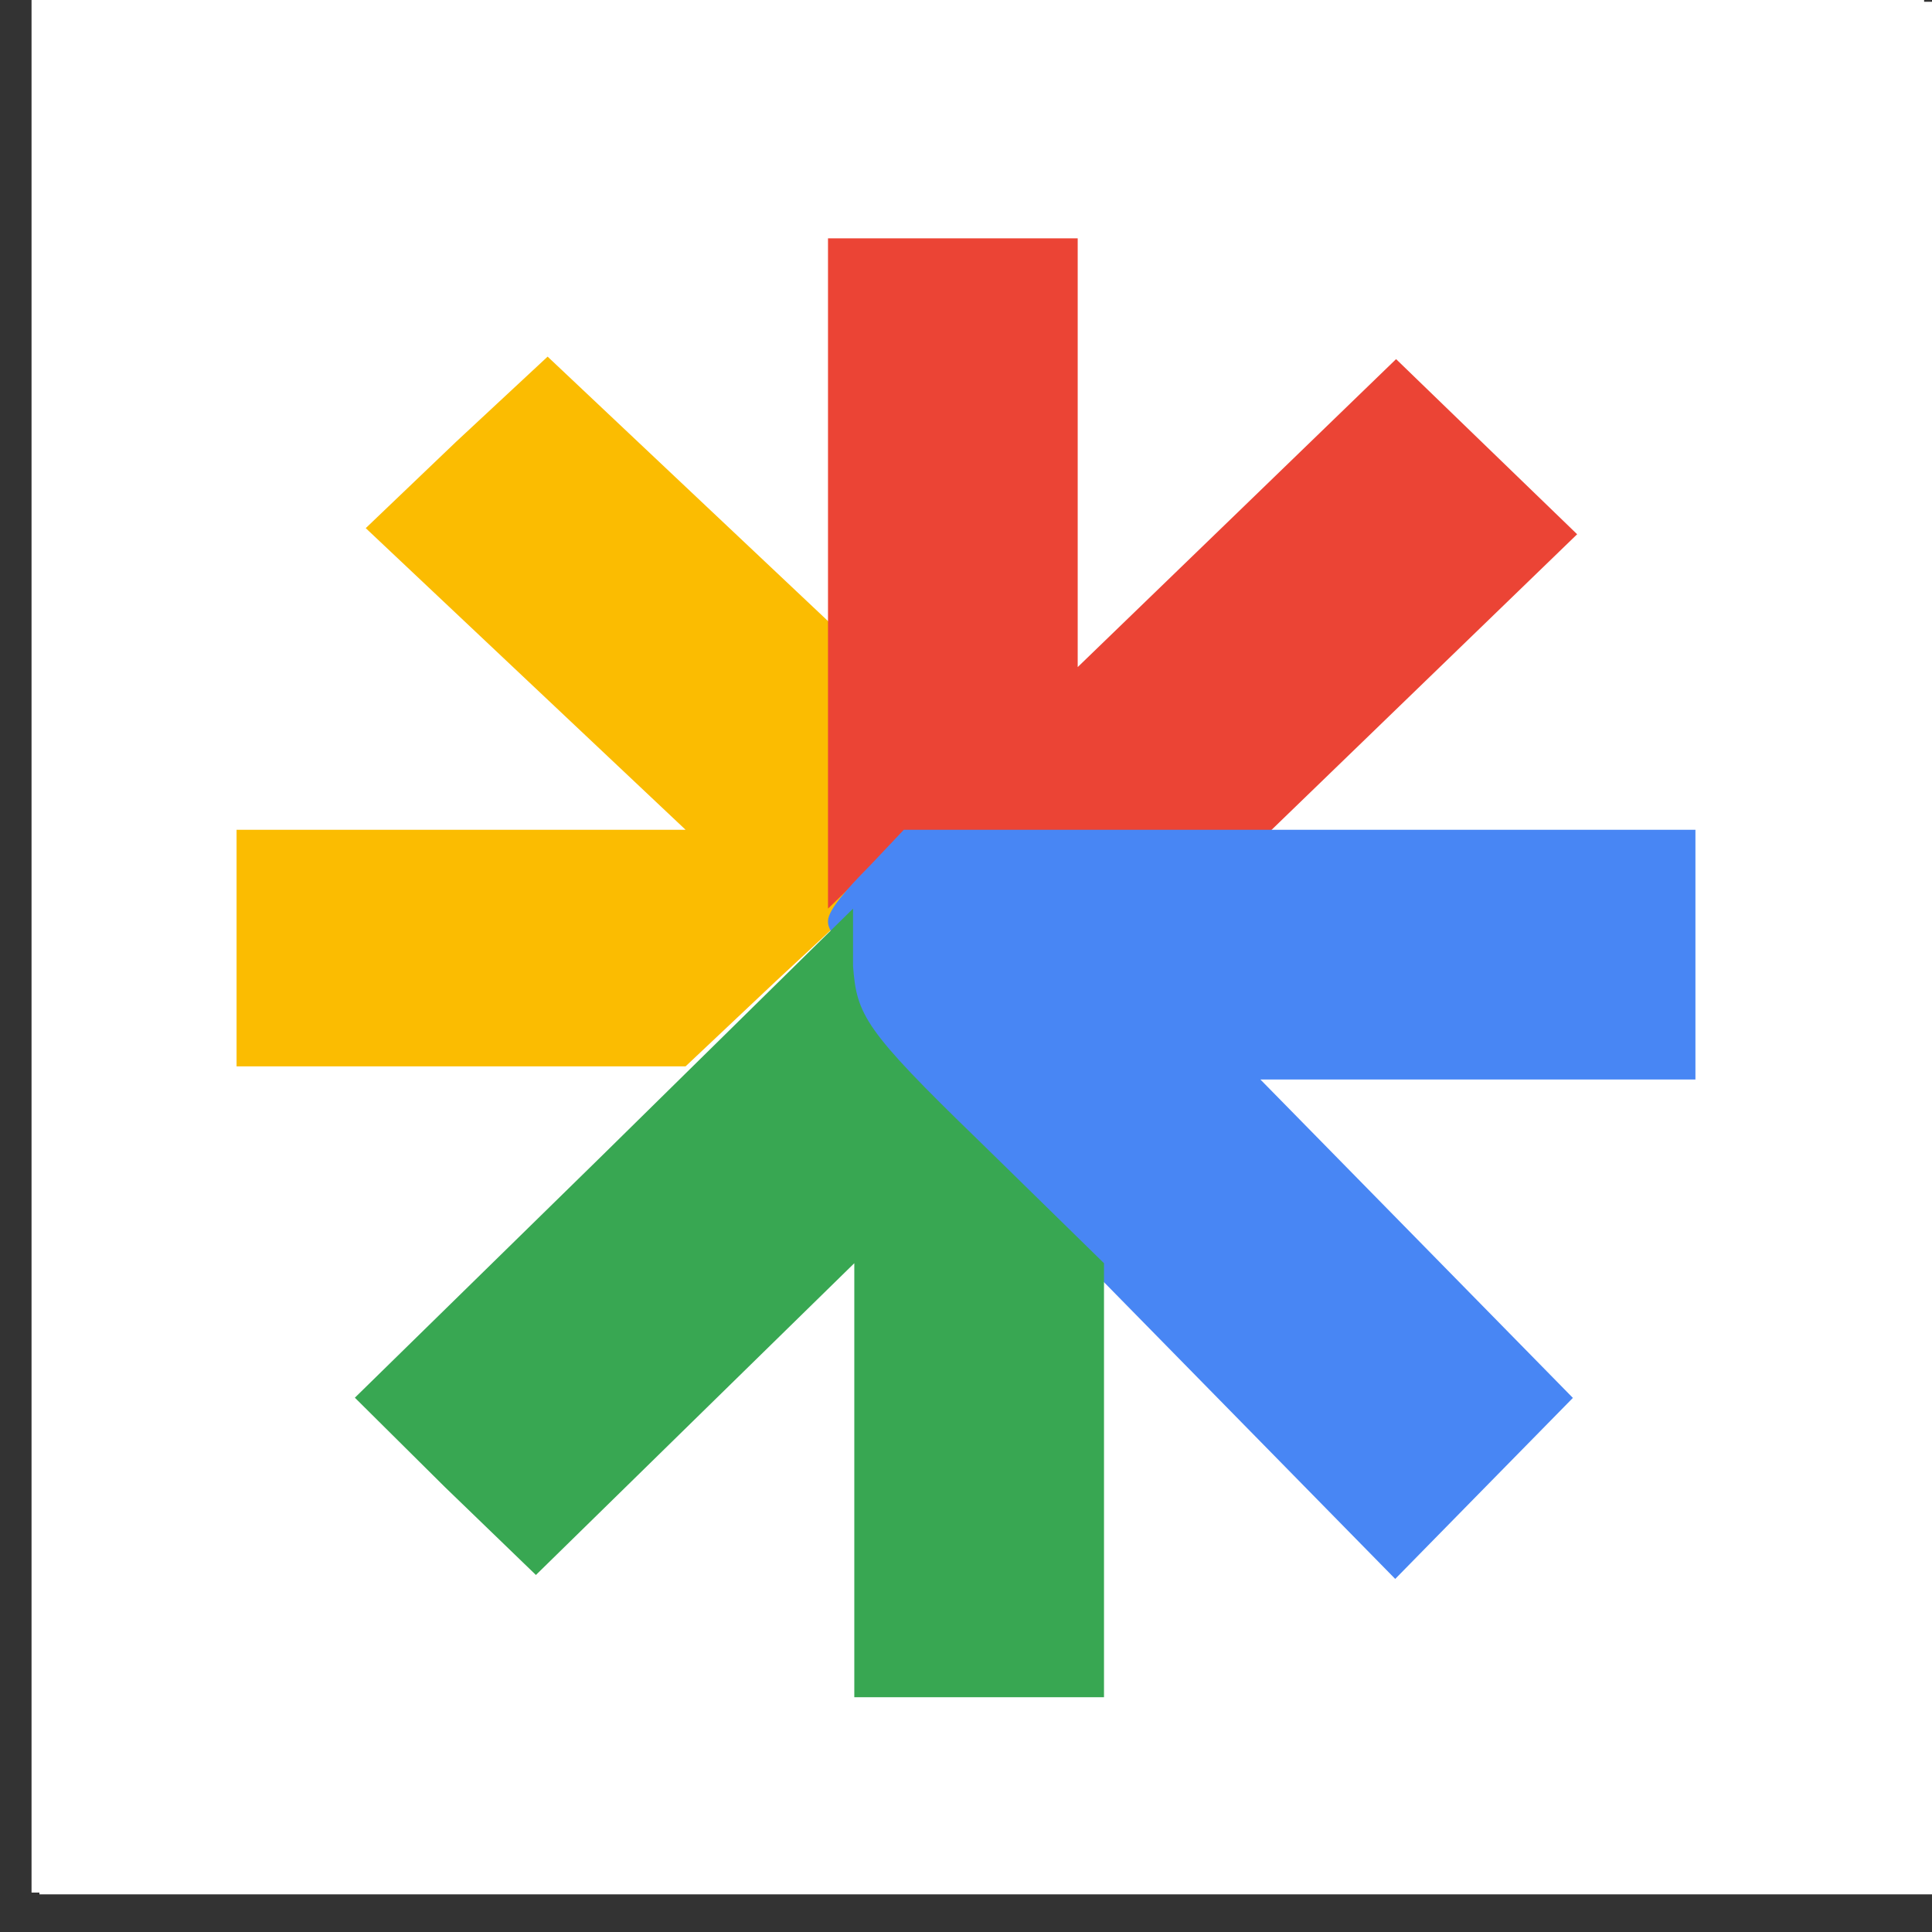
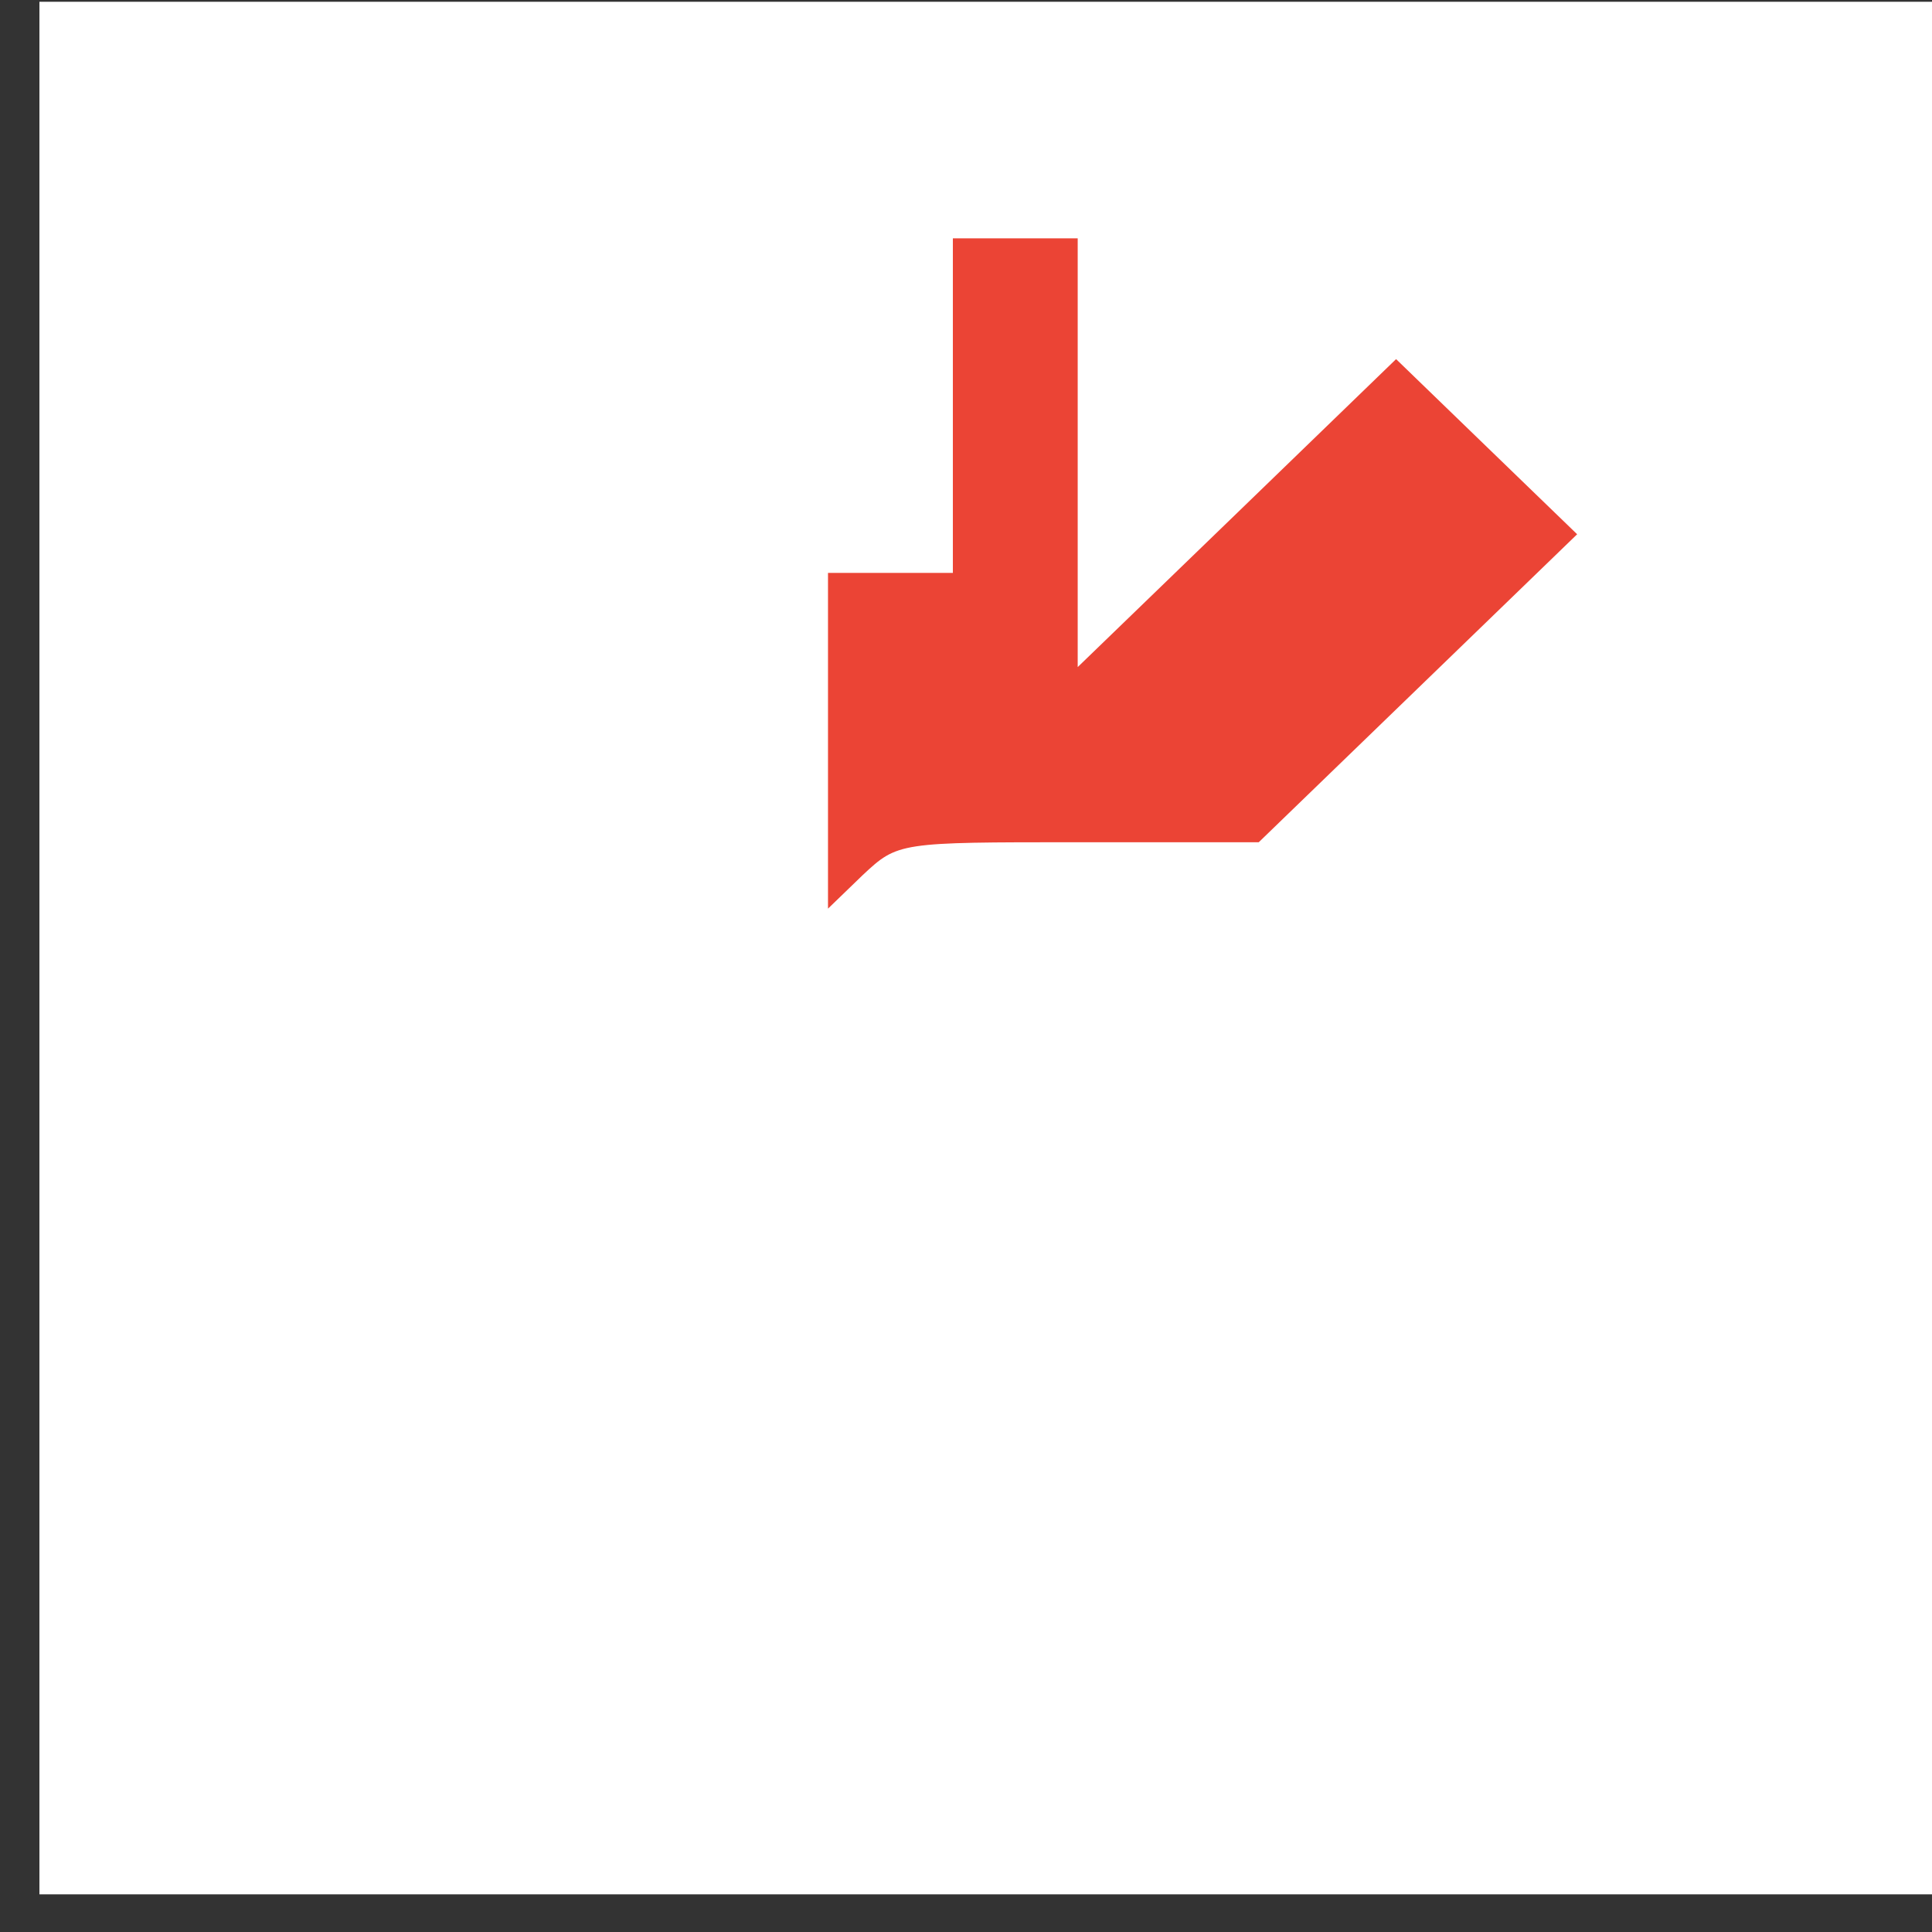
<svg xmlns="http://www.w3.org/2000/svg" width="49" height="49" viewBox="0 0 49 49" fill="none">
  <rect x="0" y="0" width="49" height="49" fill="#333333" stroke="none" />
-   <rect width="48" height="48" transform="translate(0.8)" fill="white" />
  <rect width="48" height="48" transform="translate(1 0.045)" fill="white" />
-   <path d="M11.567 11.205L9.276 13.395L13.316 17.205L17.388 21.045H11.726H6V24.045V27.045H11.726H17.388L19.678 24.885L22 22.725V19.695V16.695L17.928 12.855L13.889 9.045L11.567 11.205Z" fill="#FBBC01" />
-   <path d="M21 14.53V23.045L21.887 22.188C22.773 21.361 22.805 21.361 27.333 21.361H31.925L35.947 17.471L40 13.55L37.72 11.345L35.408 9.108L31.387 12.999L27.333 16.919V11.467V6.045H24.167H21V14.53Z" fill="#EB4435" />
-   <path d="M22.084 21.932C21.742 22.28 21.151 22.882 21.027 23.23C20.903 23.579 21.245 23.674 21.245 24.212V25.637L28.3 32.825L35.386 40.045L37.623 37.765L39.892 35.454L35.945 31.432L31.967 27.379H37.499H43V24.212V21.045H32.962H22.923L22.084 21.932Z" fill="#4886F4" />
-   <path d="M15.27 29.309L9 35.449L11.28 37.712L13.592 39.945L17.613 36.007L21.667 32.038V37.557V43.045H24.833H28V37.526V32.038L24.833 28.937C21.92 26.115 21.73 25.743 21.635 24.503V23.045L15.27 29.309Z" fill="#38A752" />
+   <path d="M21 14.53V23.045L21.887 22.188C22.773 21.361 22.805 21.361 27.333 21.361H31.925L35.947 17.471L40 13.55L37.72 11.345L35.408 9.108L31.387 12.999L27.333 16.919V11.467V6.045H24.167V14.53Z" fill="#EB4435" />
</svg>